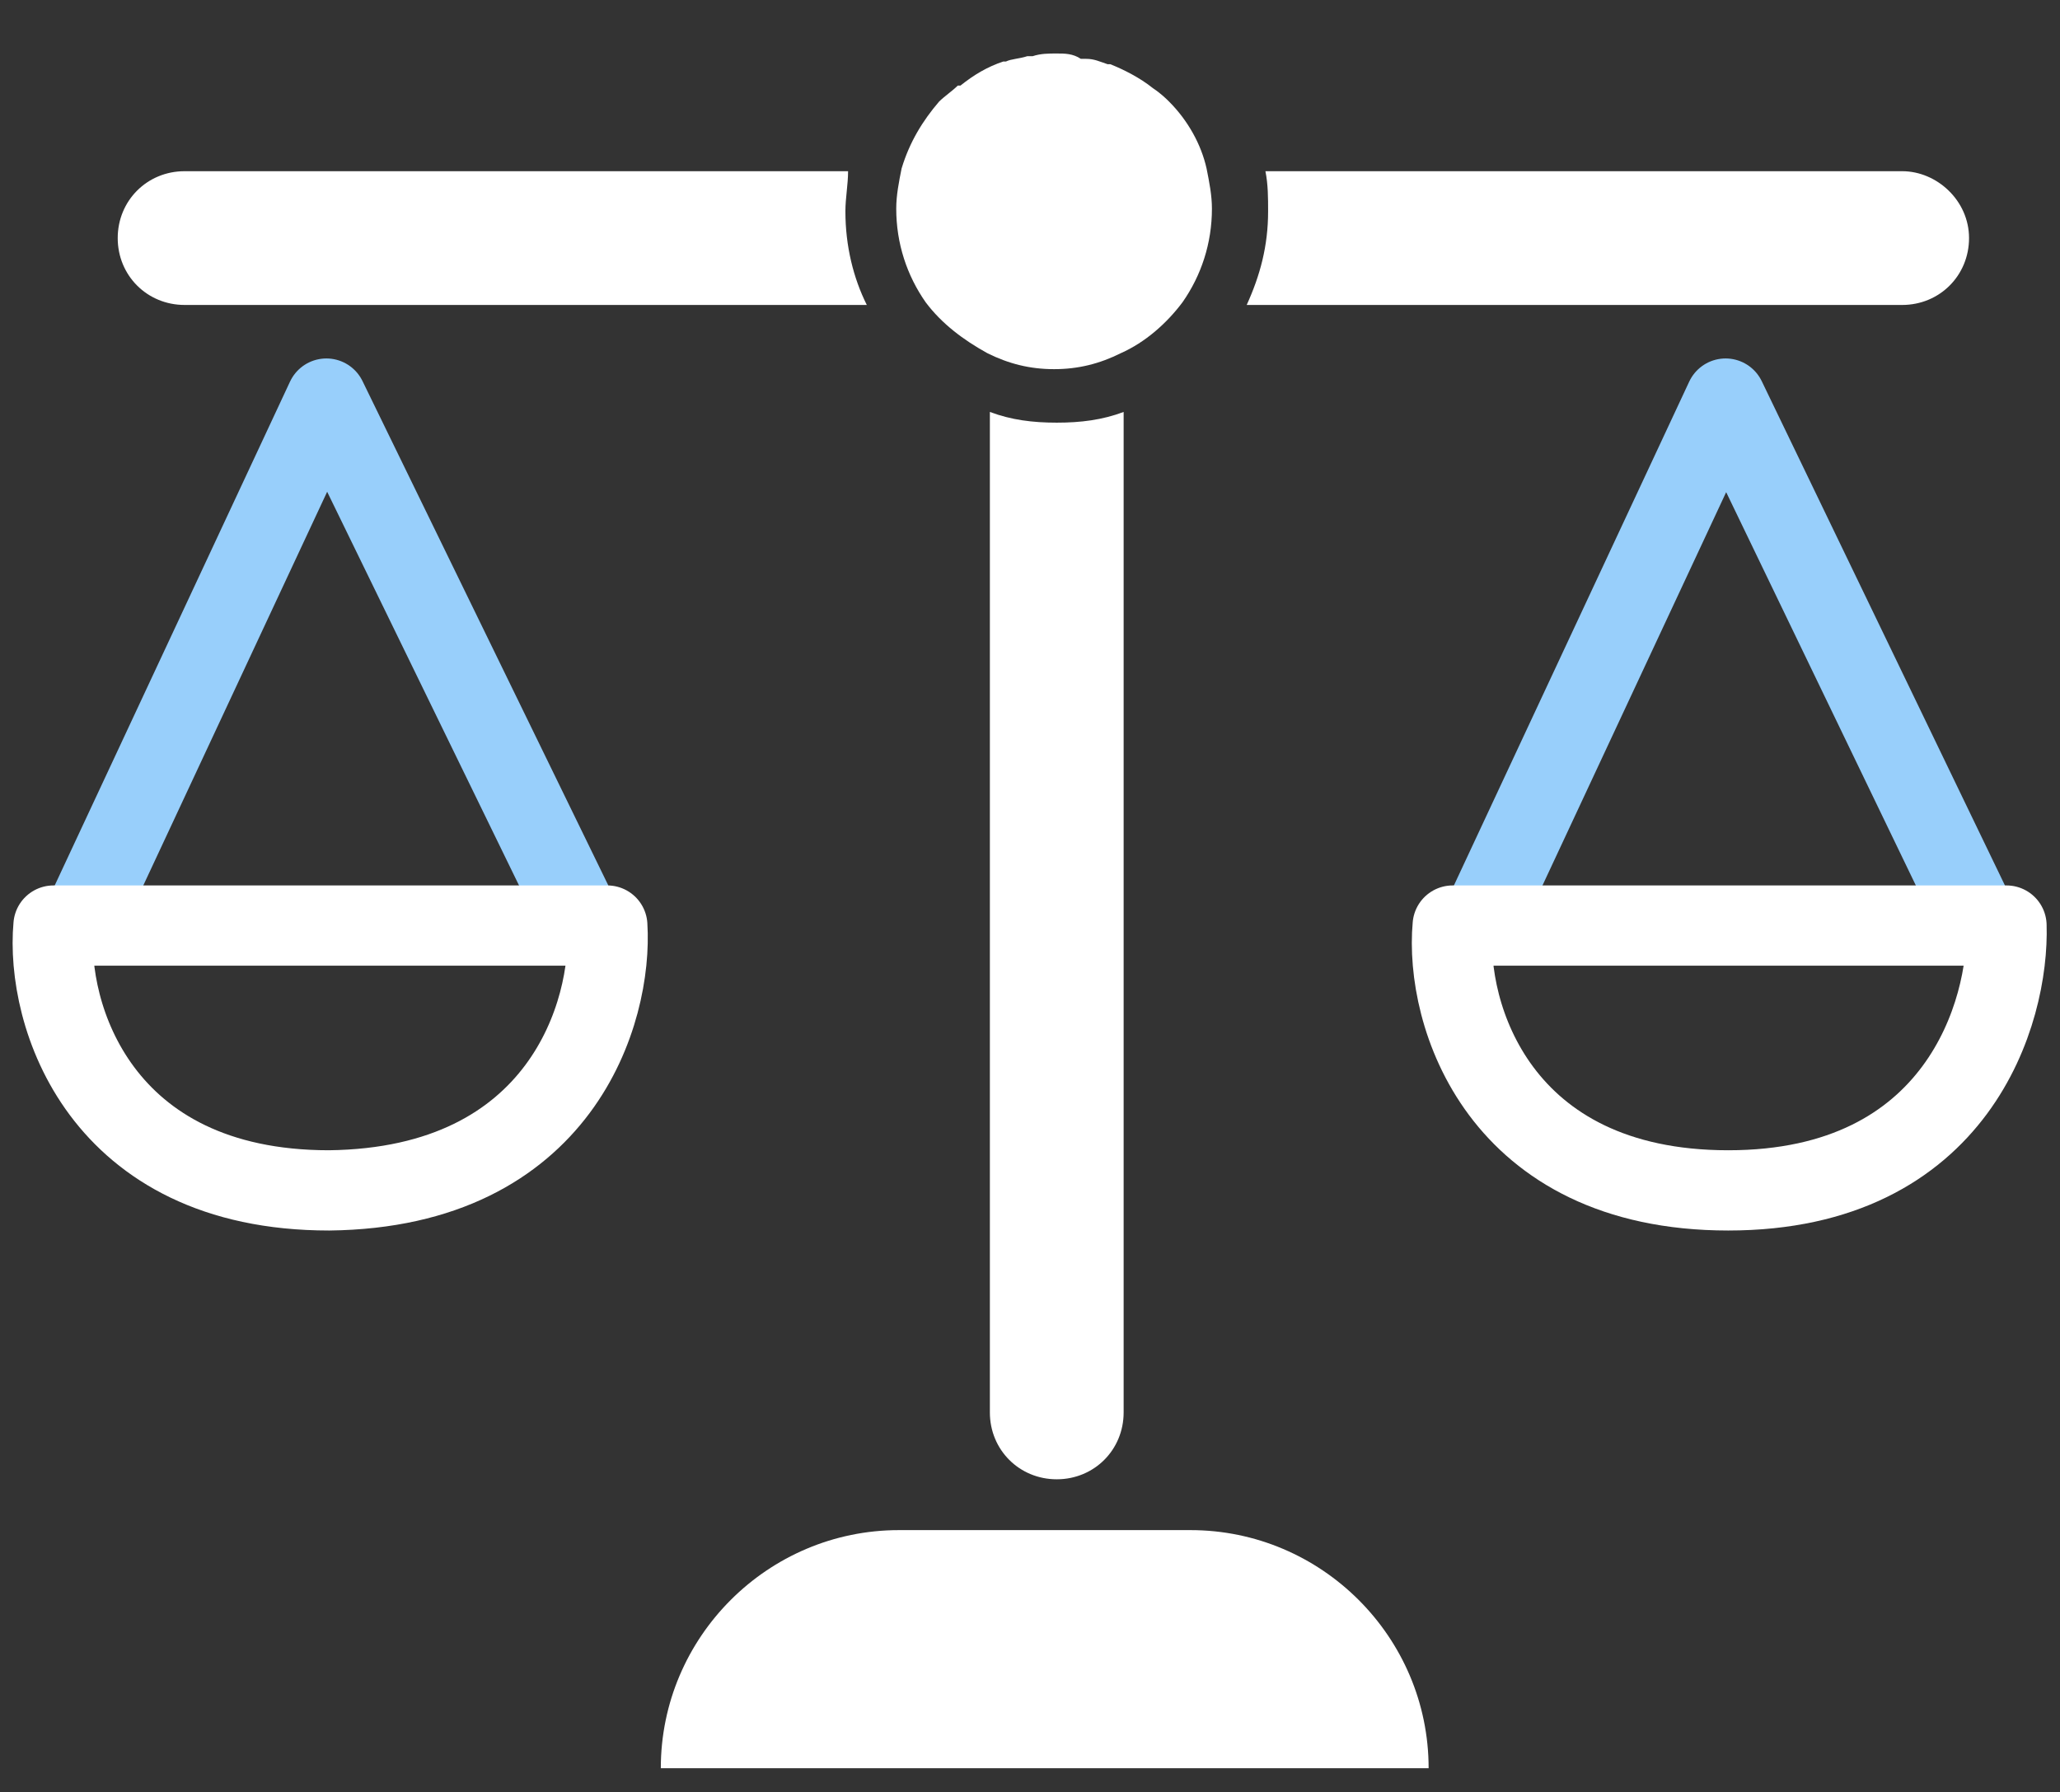
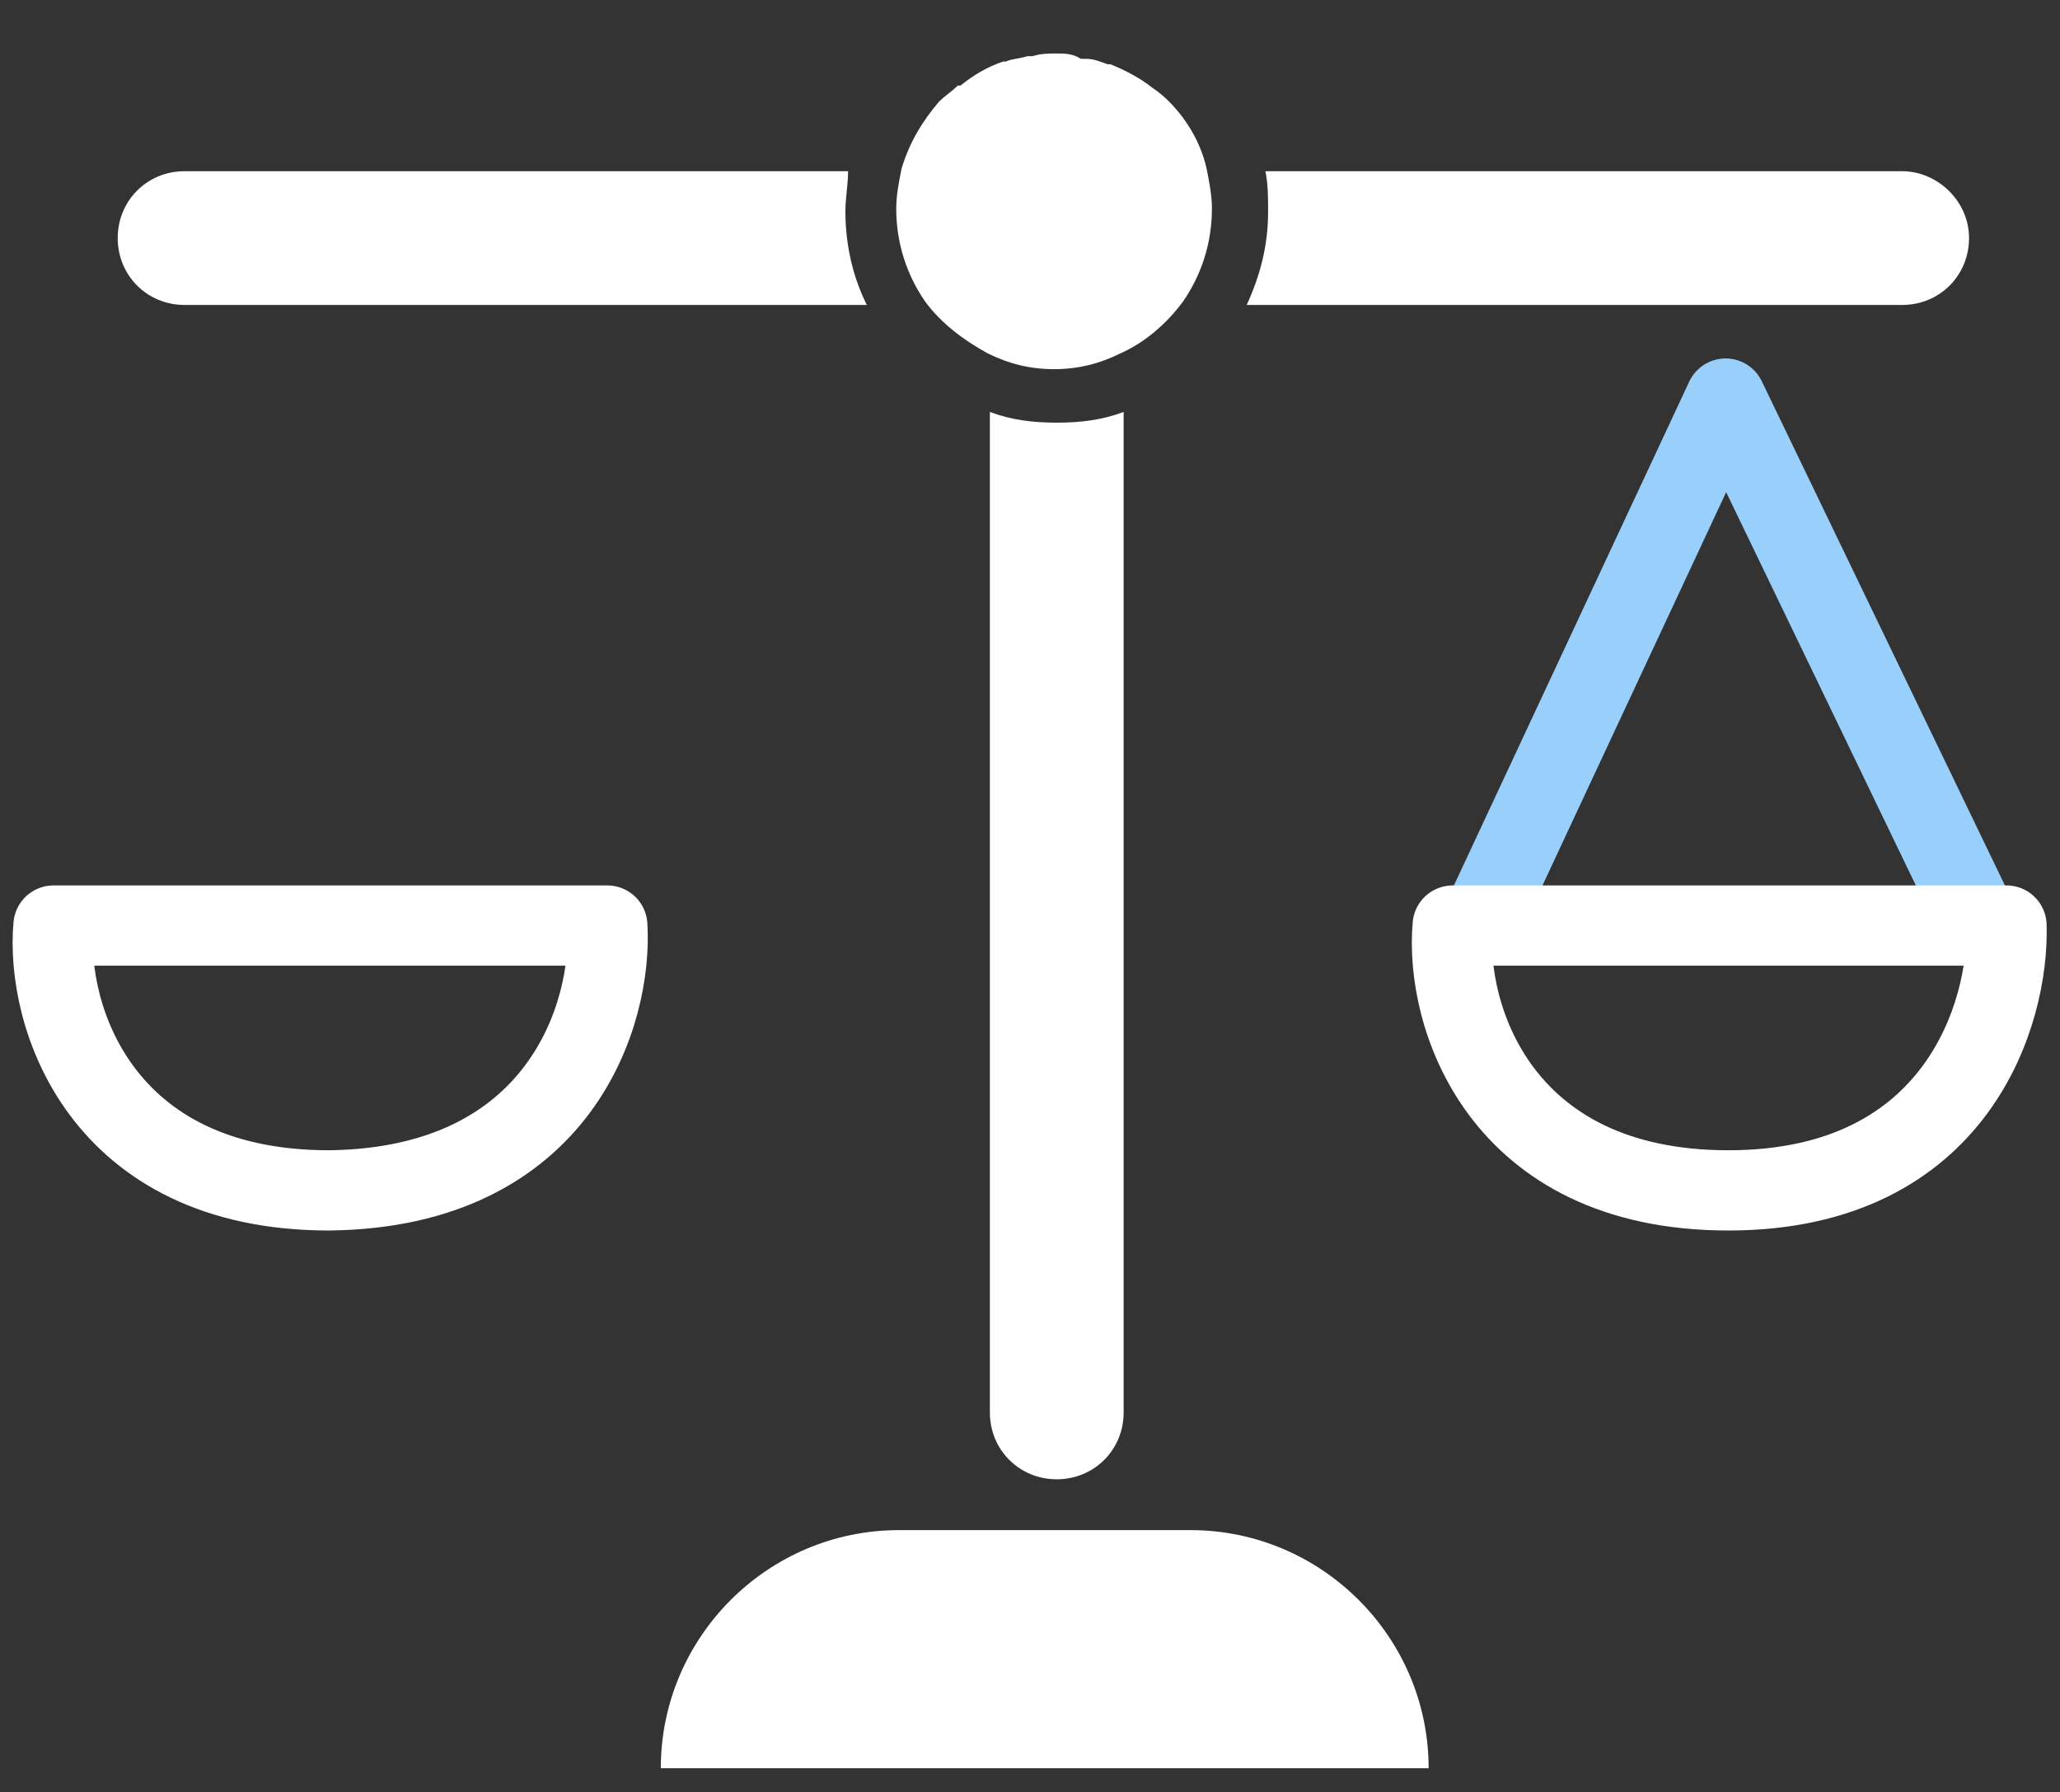
<svg xmlns="http://www.w3.org/2000/svg" version="1.1" id="Layer_1" x="0px" y="0px" viewBox="0 0 77 67" style="enable-background:new 0 0 77 67;" xml:space="preserve">
  <rect x="0" y="0" width="77" height="67" fill="#333333" stroke="none" />
  <style type="text/css"> .st0{fill:none;stroke:#98CFFB;stroke-width:3;stroke-linecap:round;stroke-linejoin:round;} .st1{fill:#FFFFFF;} .st2{fill:none;stroke:#FFFFFF;stroke-width:3;stroke-linecap:round;stroke-linejoin:round;} </style>
-   <path class="st0" d="M3,34.6l9.2-19.7l9.6,19.7" />
  <path class="st0" d="M55.3,34.6l9.2-19.7L74,34.6" />
  <g>
    <path class="st1" d="M43.1,3.3C43.1,3.3,43.1,3.2,43.1,3.3c-0.5-0.4-1.1-0.7-1.6-0.9c0,0-0.1,0-0.1,0c-0.3-0.1-0.5-0.2-0.8-0.2 c-0.1,0-0.1,0-0.2,0C40.1,2,39.8,2,39.5,2c-0.3,0-0.6,0-0.9,0.1c-0.1,0-0.1,0-0.2,0c-0.3,0.1-0.6,0.1-0.8,0.2c0,0-0.1,0-0.1,0 c-0.6,0.2-1.1,0.5-1.6,0.9c0,0,0,0-0.1,0c-0.2,0.2-0.5,0.4-0.7,0.6c0,0,0,0,0,0c-0.6,0.7-1.1,1.5-1.4,2.5l0,0 c-0.1,0.5-0.2,1-0.2,1.5c0,1.3,0.4,2.5,1.1,3.5c0.6,0.8,1.4,1.4,2.3,1.9c0.8,0.4,1.6,0.6,2.5,0.6s1.7-0.2,2.5-0.6 c0.9-0.4,1.7-1.1,2.3-1.9c0.7-1,1.1-2.2,1.1-3.5c0-0.5-0.1-1-0.2-1.5l0,0c-0.2-0.9-0.7-1.8-1.4-2.5c0,0,0,0,0,0 C43.6,3.7,43.4,3.5,43.1,3.3z" />
    <path class="st1" d="M31.6,7.9c0-0.5,0.1-1,0.1-1.5H6.9c-1.4,0-2.5,1.1-2.5,2.5s1.1,2.5,2.5,2.5h25.5C31.9,10.4,31.6,9.2,31.6,7.9z " />
    <path class="st1" d="M39.5,15.8c-0.9,0-1.7-0.1-2.5-0.4v37.4c0,1.4,1.1,2.5,2.5,2.5s2.5-1.1,2.5-2.5V15.4 C41.2,15.7,40.4,15.8,39.5,15.8z" />
    <path class="st1" d="M71.1,6.4H47.3c0.1,0.5,0.1,1,0.1,1.5c0,1.3-0.3,2.4-0.8,3.5h24.5c1.4,0,2.5-1.1,2.5-2.5S72.4,6.4,71.1,6.4z" />
  </g>
  <path class="st1" d="M24.7,66.1c0-4.9,4-8.9,8.9-8.9h10.9c4.9,0,8.9,4,8.9,8.9H24.7z" />
  <path class="st2" d="M22.7,34.6H2c-0.3,3.3,1.7,9.9,10.3,9.9C21,44.4,22.9,37.8,22.7,34.6z" />
  <path class="st2" d="M75,34.6H54.3c-0.3,3.3,1.7,9.9,10.3,9.9S75.1,37.8,75,34.6z" />
</svg>